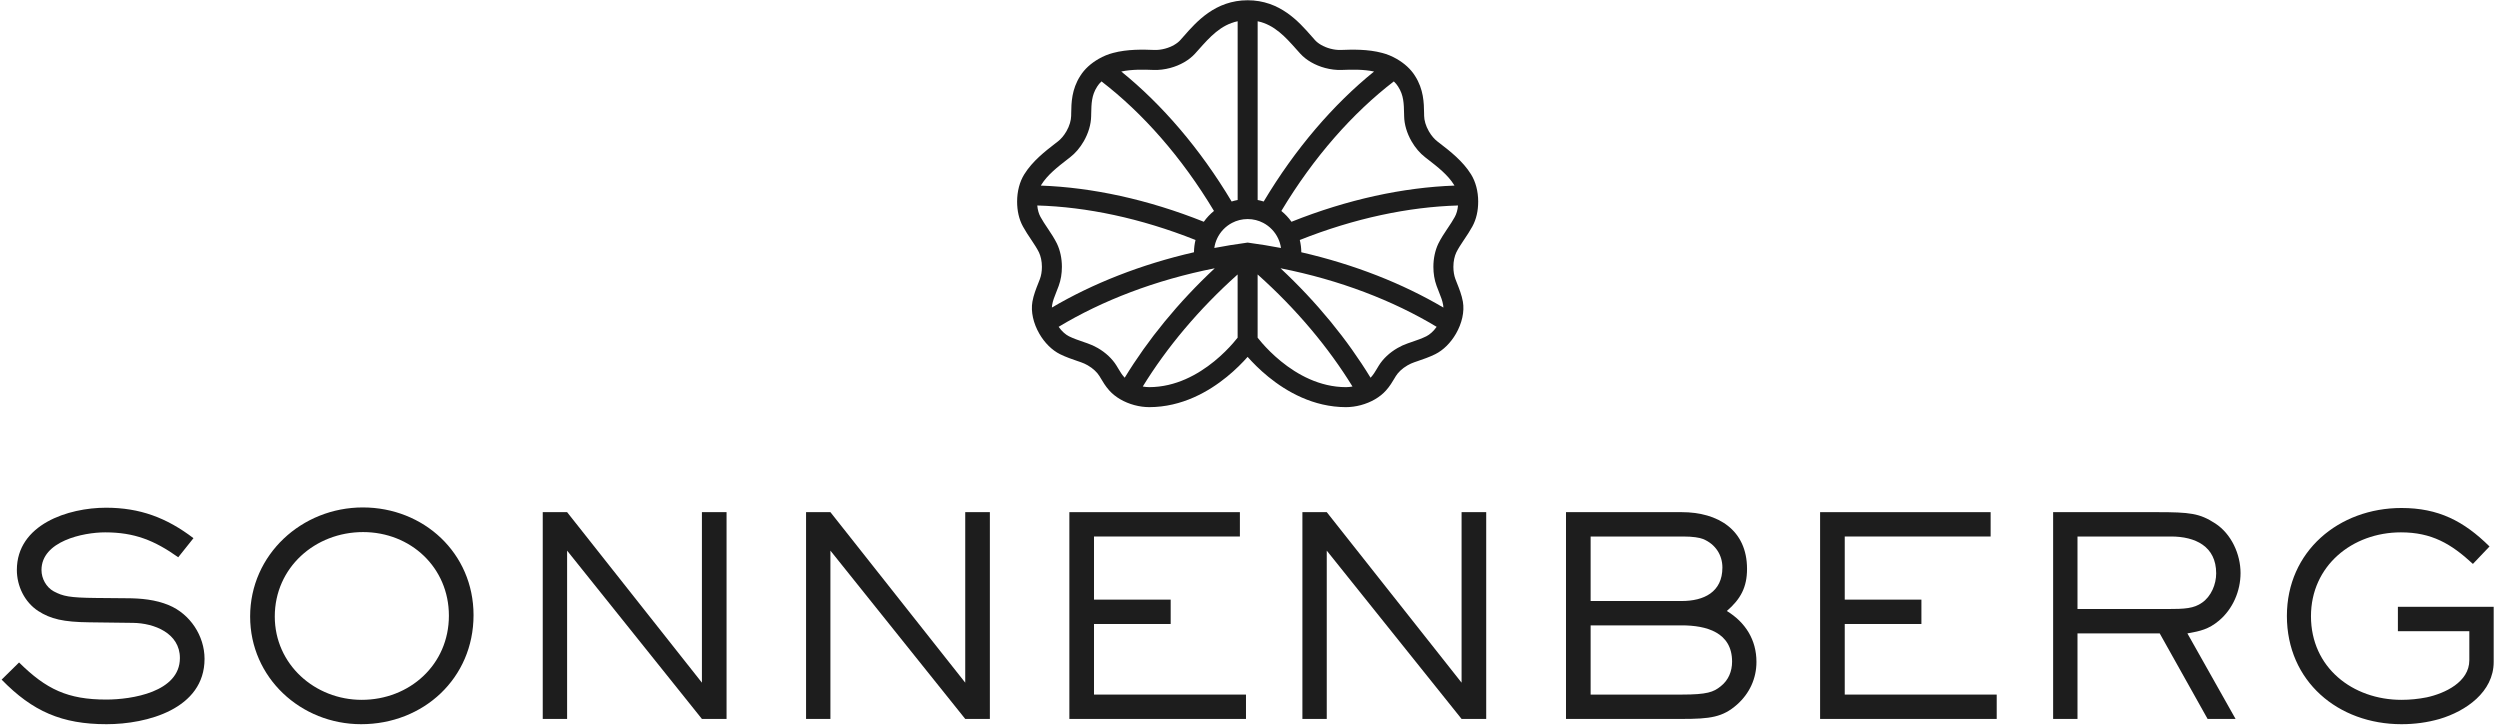
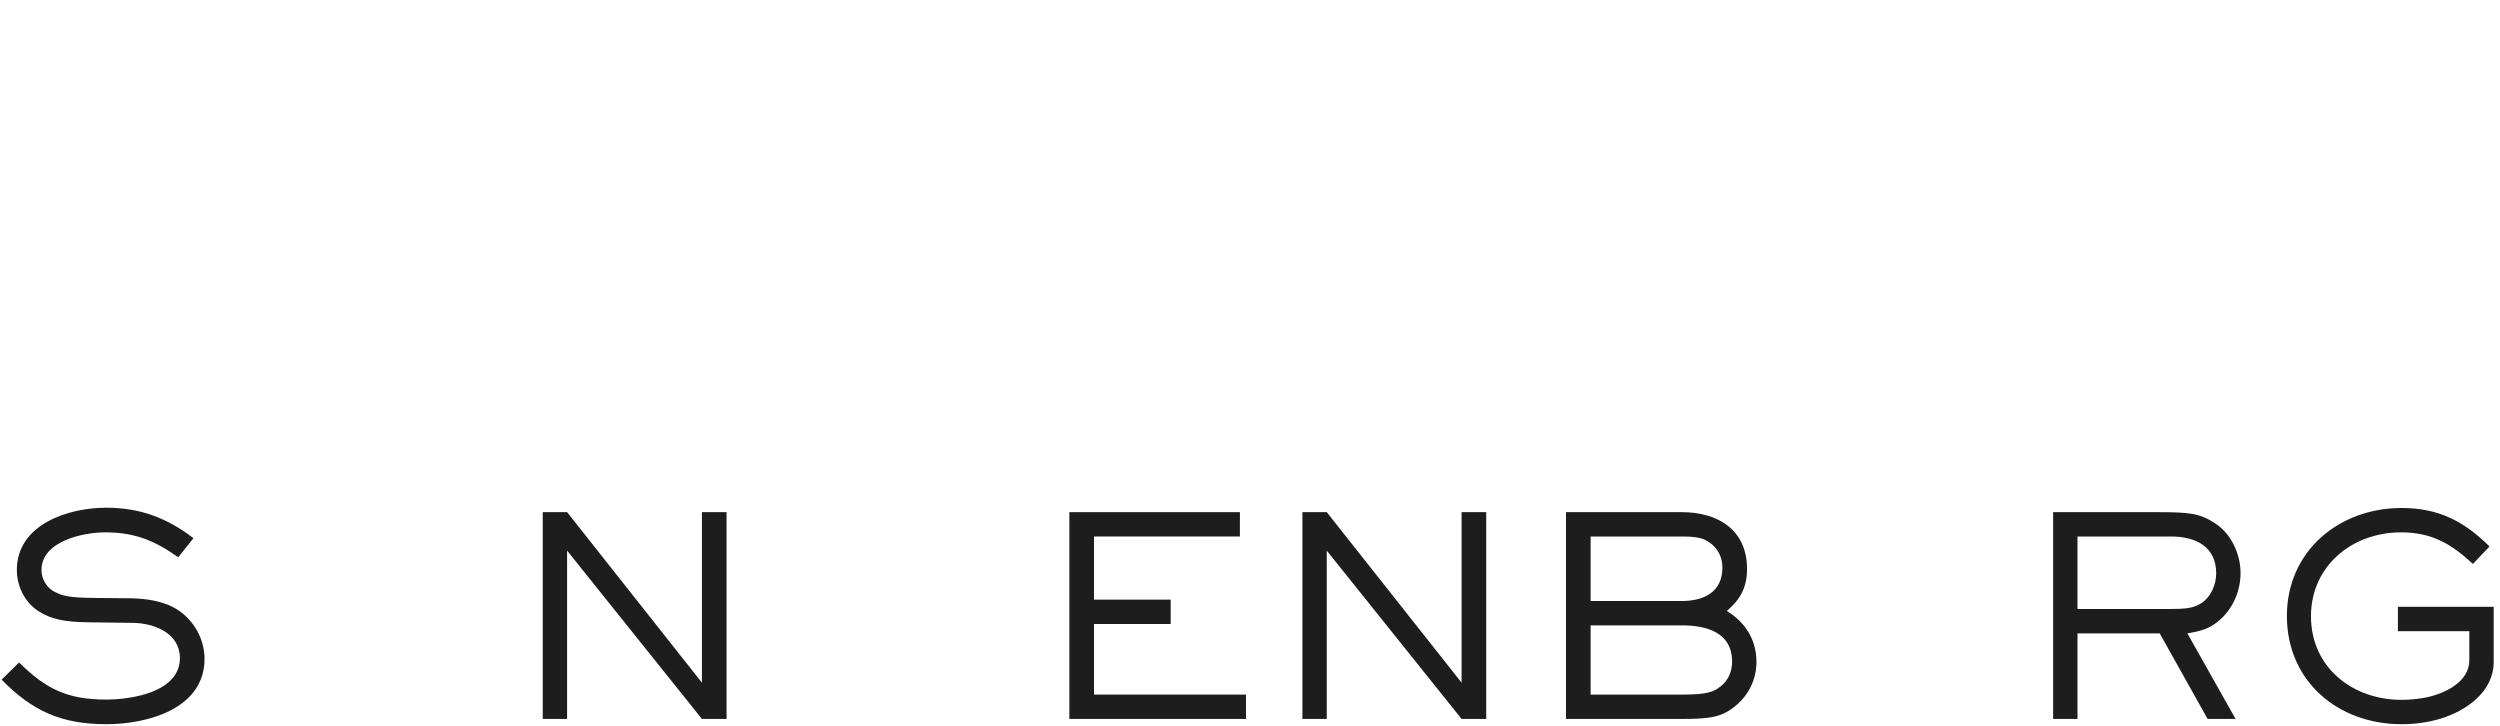
<svg xmlns="http://www.w3.org/2000/svg" fill="none" viewBox="0 0 279 81" height="81" width="279">
-   <path fill="#1D1D1D" d="M136.921 42.051C137.909 41.246 138.69 40.443 139.234 39.828C139.778 40.443 140.56 41.247 141.549 42.052C143.572 43.7 146.56 45.432 150.21 45.438L150.213 45.438L150.215 45.438C150.749 45.436 151.309 45.362 151.871 45.212C153.007 44.908 154.014 44.325 154.683 43.57C155.101 43.106 155.402 42.599 155.637 42.202C155.686 42.12 155.731 42.043 155.775 41.972C156.027 41.566 156.467 41.126 157.077 40.774C157.331 40.627 157.586 40.513 157.834 40.428L157.838 40.427L157.841 40.426C157.902 40.404 157.964 40.383 158.028 40.361C158.085 40.341 158.144 40.322 158.203 40.301L158.204 40.301C158.802 40.097 159.517 39.853 160.177 39.526L160.179 39.525L160.181 39.524C161.08 39.074 161.9 38.256 162.485 37.243C163.149 36.093 163.453 34.788 163.258 33.67C163.13 32.929 162.842 32.207 162.611 31.627L162.611 31.627C162.538 31.445 162.471 31.277 162.417 31.127L162.416 31.126C162.28 30.75 162.198 30.297 162.198 29.78C162.198 29.142 162.33 28.583 162.525 28.167C162.741 27.732 163.017 27.308 163.338 26.829C163.366 26.788 163.394 26.746 163.422 26.704C163.712 26.272 164.035 25.789 164.313 25.279C164.755 24.476 164.966 23.522 164.966 22.494C164.966 21.361 164.683 20.282 164.168 19.455C163.252 17.975 161.794 16.851 160.732 16.031C160.624 15.948 160.521 15.868 160.422 15.792L160.42 15.79C160.082 15.528 159.751 15.155 159.464 14.659C159.102 14.032 158.942 13.414 158.933 12.933L158.933 12.93L158.933 12.927C158.931 12.83 158.929 12.729 158.928 12.625C158.91 11.49 158.887 9.979 157.913 8.465C157.436 7.702 156.733 7.072 155.866 6.571C155.343 6.27 154.801 6.049 154.267 5.91C152.645 5.474 150.916 5.526 149.632 5.575C149.272 5.587 148.882 5.543 148.453 5.428C147.677 5.22 147.09 4.847 146.759 4.483C146.632 4.342 146.499 4.19 146.358 4.03L146.357 4.029L146.356 4.028L146.354 4.025C144.956 2.434 142.844 0.029 139.237 0.029C135.631 0.029 133.52 2.433 132.122 4.025C131.98 4.187 131.845 4.341 131.716 4.483C131.386 4.847 130.799 5.22 130.023 5.428C129.594 5.543 129.202 5.587 128.843 5.575C127.558 5.526 125.83 5.474 124.209 5.911C123.675 6.049 123.132 6.27 122.61 6.571C121.743 7.072 121.039 7.702 120.561 8.465C119.587 9.98 119.564 11.491 119.546 12.627L119.546 12.632C119.545 12.734 119.543 12.832 119.541 12.927L119.541 12.93L119.541 12.933C119.532 13.414 119.371 14.032 119.01 14.659C118.723 15.155 118.392 15.528 118.055 15.79L118.052 15.792C117.954 15.868 117.851 15.948 117.744 16.03C116.682 16.85 115.224 17.974 114.308 19.455C113.792 20.282 113.51 21.361 113.51 22.494C113.51 23.521 113.719 24.475 114.162 25.279C114.44 25.79 114.763 26.271 115.053 26.703L115.057 26.71C115.084 26.75 115.111 26.79 115.137 26.829C115.457 27.308 115.733 27.732 115.95 28.168C116.144 28.583 116.277 29.142 116.277 29.78C116.277 30.298 116.195 30.75 116.058 31.127C116.004 31.277 115.937 31.445 115.864 31.627C115.633 32.206 115.345 32.928 115.217 33.67C115.022 34.787 115.326 36.093 115.99 37.243C116.574 38.256 117.395 39.074 118.294 39.524L118.296 39.525L118.298 39.526C118.957 39.852 119.672 40.096 120.271 40.301C120.311 40.314 120.351 40.328 120.39 40.341C120.427 40.354 120.464 40.367 120.5 40.379C120.528 40.389 120.554 40.398 120.581 40.407C120.599 40.413 120.616 40.419 120.634 40.426L120.638 40.427L120.641 40.428C120.889 40.513 121.144 40.627 121.398 40.774C122.008 41.126 122.448 41.566 122.7 41.972C122.744 42.044 122.79 42.121 122.839 42.204C123.073 42.6 123.373 43.106 123.79 43.57C124.459 44.324 125.467 44.907 126.603 45.212C127.165 45.363 127.723 45.435 128.256 45.437L128.259 45.437L128.261 45.437C131.912 45.431 134.898 43.699 136.921 42.051ZM133.78 5.524L133.781 5.523C135.016 4.138 136.238 2.767 138.122 2.373V22.32C137.893 22.363 137.669 22.419 137.45 22.488C133.924 16.585 129.666 11.647 125.134 7.982C126.296 7.734 127.568 7.76 128.76 7.806L128.764 7.806L128.767 7.806C129.365 7.825 129.976 7.751 130.601 7.584C131.716 7.285 132.704 6.717 133.371 5.981L133.371 5.98C133.508 5.829 133.644 5.676 133.78 5.524ZM122.927 9.084C122.726 9.271 122.57 9.462 122.452 9.652L122.447 9.66L122.442 9.668C121.821 10.63 121.802 11.538 121.777 12.726L121.777 12.728C121.776 12.809 121.774 12.892 121.772 12.976C121.756 13.884 121.466 14.867 120.942 15.775C120.527 16.493 120.013 17.095 119.423 17.553C119.329 17.626 119.235 17.699 119.141 17.772C118.028 18.635 116.895 19.514 116.205 20.631L116.203 20.633L116.202 20.635C116.187 20.66 116.171 20.685 116.156 20.712C121.872 20.916 128.107 22.254 134.346 24.749C134.667 24.296 135.049 23.89 135.48 23.542C131.873 17.527 127.504 12.599 122.927 9.084ZM115.76 22.932C115.807 23.457 115.939 23.88 116.118 24.204L116.119 24.207L116.121 24.21C116.347 24.626 116.614 25.024 116.914 25.473L116.991 25.587C117.311 26.066 117.665 26.602 117.955 27.187L117.96 27.197L117.964 27.206C118.315 27.949 118.508 28.841 118.508 29.78C118.508 30.532 118.39 31.245 118.156 31.888L118.156 31.89C118.051 32.176 117.953 32.423 117.863 32.649C117.66 33.156 117.501 33.556 117.417 34.049L117.416 34.053C117.402 34.135 117.393 34.225 117.391 34.323C121.931 31.649 127.317 29.512 133.248 28.152C133.252 27.681 133.311 27.222 133.419 26.782C127.309 24.351 121.247 23.087 115.76 22.932ZM118.143 36.473C118.508 36.989 118.927 37.344 119.291 37.527C119.806 37.782 120.35 37.968 120.941 38.17L120.943 38.171C120.989 38.187 121.035 38.203 121.082 38.219C121.11 38.229 121.138 38.238 121.167 38.248C121.233 38.271 121.3 38.294 121.368 38.318C121.753 38.45 122.138 38.624 122.514 38.841C123.403 39.355 124.129 40.042 124.599 40.799L124.601 40.802L124.602 40.805C124.675 40.924 124.74 41.033 124.801 41.135L124.802 41.136C125.028 41.516 125.195 41.795 125.451 42.079L125.455 42.083L125.459 42.087C125.478 42.109 125.497 42.13 125.518 42.152C128.094 37.926 131.473 33.763 135.567 29.939C128.946 31.247 122.997 33.547 118.143 36.473ZM127.533 43.136C127.786 43.182 128.03 43.204 128.261 43.205C131.195 43.2 133.694 41.801 135.512 40.321C136.413 39.587 137.123 38.851 137.606 38.3C137.827 38.049 137.999 37.837 138.119 37.684V30.63C133.759 34.525 130.197 38.806 127.533 43.136ZM140.351 37.686C140.471 37.839 140.642 38.05 140.862 38.3C141.345 38.851 142.056 39.587 142.958 40.321C144.776 41.802 147.276 43.2 150.211 43.206C150.44 43.205 150.685 43.183 150.939 43.136C148.274 38.806 144.712 34.523 140.351 30.629V37.686ZM152.954 42.153C152.976 42.131 152.996 42.109 153.015 42.087L153.019 42.083L153.023 42.079C153.28 41.794 153.448 41.513 153.676 41.132L153.676 41.131C153.736 41.03 153.801 40.922 153.872 40.805L153.876 40.799C154.345 40.041 155.073 39.354 155.962 38.841C156.337 38.624 156.723 38.45 157.107 38.318C157.252 38.267 157.394 38.219 157.533 38.171C158.124 37.968 158.669 37.782 159.184 37.527C159.547 37.345 159.966 36.99 160.33 36.474C155.476 33.548 149.526 31.247 142.904 29.939C146.999 33.764 150.378 37.927 152.954 42.153ZM161.083 34.325C161.082 34.227 161.073 34.135 161.059 34.053L161.058 34.051L161.058 34.049C160.974 33.556 160.815 33.157 160.612 32.65C160.522 32.424 160.424 32.176 160.319 31.89L160.319 31.888C160.085 31.245 159.966 30.532 159.966 29.78C159.966 28.841 160.16 27.949 160.51 27.206L160.515 27.197L160.52 27.187C160.809 26.602 161.163 26.065 161.483 25.587L161.56 25.473C161.861 25.024 162.128 24.626 162.354 24.21L162.356 24.207L162.357 24.204C162.536 23.88 162.668 23.457 162.715 22.932C157.227 23.087 151.166 24.352 145.056 26.783C145.164 27.223 145.222 27.682 145.226 28.153C151.157 29.513 156.544 31.65 161.083 34.325ZM162.319 20.712C162.304 20.685 162.289 20.66 162.273 20.635L162.272 20.633L162.271 20.631C161.58 19.515 160.448 18.636 159.335 17.773L159.206 17.673C159.155 17.633 159.103 17.593 159.051 17.553C158.462 17.096 157.947 16.494 157.531 15.775C157.008 14.867 156.718 13.884 156.702 12.975C156.7 12.89 156.698 12.806 156.696 12.723C156.672 11.536 156.653 10.629 156.033 9.668L156.028 9.66L156.023 9.652C155.905 9.463 155.75 9.272 155.55 9.086C150.974 12.601 146.605 17.529 142.998 23.544C143.428 23.892 143.81 24.298 144.13 24.75C150.369 22.255 156.603 20.917 162.319 20.712ZM153.344 7.983C152.181 7.733 150.908 7.76 149.715 7.806L149.711 7.806L149.708 7.806C149.11 7.825 148.499 7.751 147.875 7.584C146.76 7.285 145.772 6.717 145.105 5.981L145.105 5.98C144.967 5.829 144.831 5.676 144.695 5.524C143.461 4.139 142.238 2.768 140.354 2.373V22.32C140.584 22.363 140.809 22.42 141.029 22.489C144.555 16.586 148.813 11.648 153.344 7.983ZM139.089 27.094C137.881 27.257 136.689 27.451 135.517 27.675C135.569 27.302 135.677 26.948 135.83 26.62C136.179 25.873 136.767 25.257 137.496 24.875C138.016 24.602 138.607 24.447 139.237 24.447C139.869 24.447 140.462 24.603 140.982 24.876C141.709 25.259 142.297 25.874 142.645 26.621C142.798 26.949 142.905 27.303 142.958 27.676C141.784 27.451 140.591 27.257 139.382 27.094L139.236 27.073L139.089 27.094Z" clip-rule="evenodd" fill-rule="evenodd" />
-   <path fill="#1D1D1D" d="M27.915 68.803C27.915 75.63 33.569 80.82 40.304 80.82C47.255 80.82 52.847 75.692 52.847 68.648C52.847 61.728 47.286 56.63 40.489 56.63C33.692 56.63 27.915 61.882 27.915 68.803ZM50.097 68.71C50.097 74.178 45.71 78.102 40.365 78.102C35.144 78.102 30.665 74.147 30.665 68.803C30.665 63.334 35.175 59.38 40.52 59.38C45.834 59.38 50.097 63.334 50.097 68.71Z" clip-rule="evenodd" fill-rule="evenodd" />
  <path fill="#1D1D1D" d="M0.182 75.846C3.642 79.399 6.917 80.82 11.89 80.82C16.401 80.82 22.827 79.121 22.827 73.529C22.827 70.965 21.22 68.525 18.842 67.536C17.359 66.918 15.721 66.764 14.115 66.764L10.686 66.733C7.751 66.702 7.04 66.547 5.99 65.991C5.156 65.528 4.63 64.57 4.63 63.612C4.63 60.399 9.264 59.411 11.736 59.411C15.011 59.411 17.235 60.307 19.892 62.191L21.591 60.06C18.594 57.773 15.598 56.661 11.829 56.661C7.627 56.661 1.881 58.515 1.881 63.612C1.881 65.404 2.746 67.196 4.26 68.185C5.65 69.081 7.071 69.42 9.975 69.451L14.856 69.513C17.204 69.544 20.077 70.656 20.077 73.437C20.077 77.237 14.702 78.071 11.86 78.071C7.565 78.071 5.156 76.928 2.128 73.931L0.182 75.846Z" />
  <path fill="#1D1D1D" d="M63.289 80.233H60.57V57.156H63.289L78.334 76.186V57.156H81.084V80.233H78.334L63.289 61.45V80.233Z" />
-   <path fill="#1D1D1D" d="M89.956 80.233H92.674V61.45L107.72 80.233H110.469V57.156H107.72V76.186L92.674 57.156H89.956V80.233Z" />
  <path fill="#1D1D1D" d="M139.052 80.233H119.341V57.156H138.372V59.874H122.091V66.918H130.648V69.637H122.091V77.515H139.052V80.233Z" />
  <path fill="#1D1D1D" d="M145.348 80.233H148.066V61.45L163.112 80.233H165.861V57.156H163.112V76.186L148.066 57.156H145.348V80.233Z" />
  <path fill="#1D1D1D" d="M187.678 80.233H174.765V57.156H187.678C191.726 57.156 194.969 59.133 194.969 63.489C194.969 65.528 194.259 66.856 192.714 68.185C194.784 69.451 196.02 71.398 196.02 73.869C196.02 75.723 195.247 77.391 193.857 78.627C192.251 80.048 190.86 80.233 187.678 80.233ZM177.514 59.874V67.073H187.678C190.15 67.073 192.22 66.084 192.22 63.334C192.22 61.975 191.478 60.739 190.057 60.152C189.656 59.998 188.945 59.874 187.833 59.874H177.514ZM177.514 69.791V77.515H187.678C190.521 77.515 191.231 77.237 192.034 76.588C192.899 75.908 193.301 74.92 193.301 73.838C193.301 70.564 190.428 69.791 187.678 69.791H177.514Z" clip-rule="evenodd" fill-rule="evenodd" />
-   <path fill="#1D1D1D" d="M203.123 80.233H222.833V77.515H205.873V69.637H214.43V66.918H205.873V59.874H222.154V57.156H203.123V80.233Z" />
  <path fill="#1D1D1D" d="M231.848 80.233H229.129V57.156H240.684C244.422 57.156 245.472 57.279 247.233 58.422C249.025 59.596 250.045 61.851 250.045 63.952C250.045 65.96 249.18 67.968 247.635 69.266C246.492 70.224 245.534 70.44 244.113 70.687L249.489 80.233H246.368L241.024 70.687H231.848V80.233ZM231.848 59.874V67.968H241.796C243.866 67.968 244.824 67.907 245.75 67.258C246.77 66.547 247.326 65.219 247.326 63.983C247.326 60.956 244.978 59.874 242.29 59.874H231.848Z" clip-rule="evenodd" fill-rule="evenodd" />
  <path fill="#1D1D1D" d="M255.217 68.741C255.217 76.032 260.932 80.82 268.007 80.82C269.459 80.82 270.88 80.635 272.27 80.233C275.174 79.368 278.295 77.237 278.295 73.869V67.721H267.605V70.44H275.576V73.684C275.576 76.124 272.826 77.391 270.818 77.824C269.891 78.009 268.934 78.102 268.007 78.102C262.539 78.102 257.904 74.487 257.904 68.772C257.904 63.149 262.508 59.411 267.945 59.411C271.374 59.411 273.537 60.677 275.977 62.933L277.831 60.986C274.958 58.144 272.116 56.692 268.007 56.692C261.025 56.692 255.217 61.512 255.217 68.741Z" />
</svg>